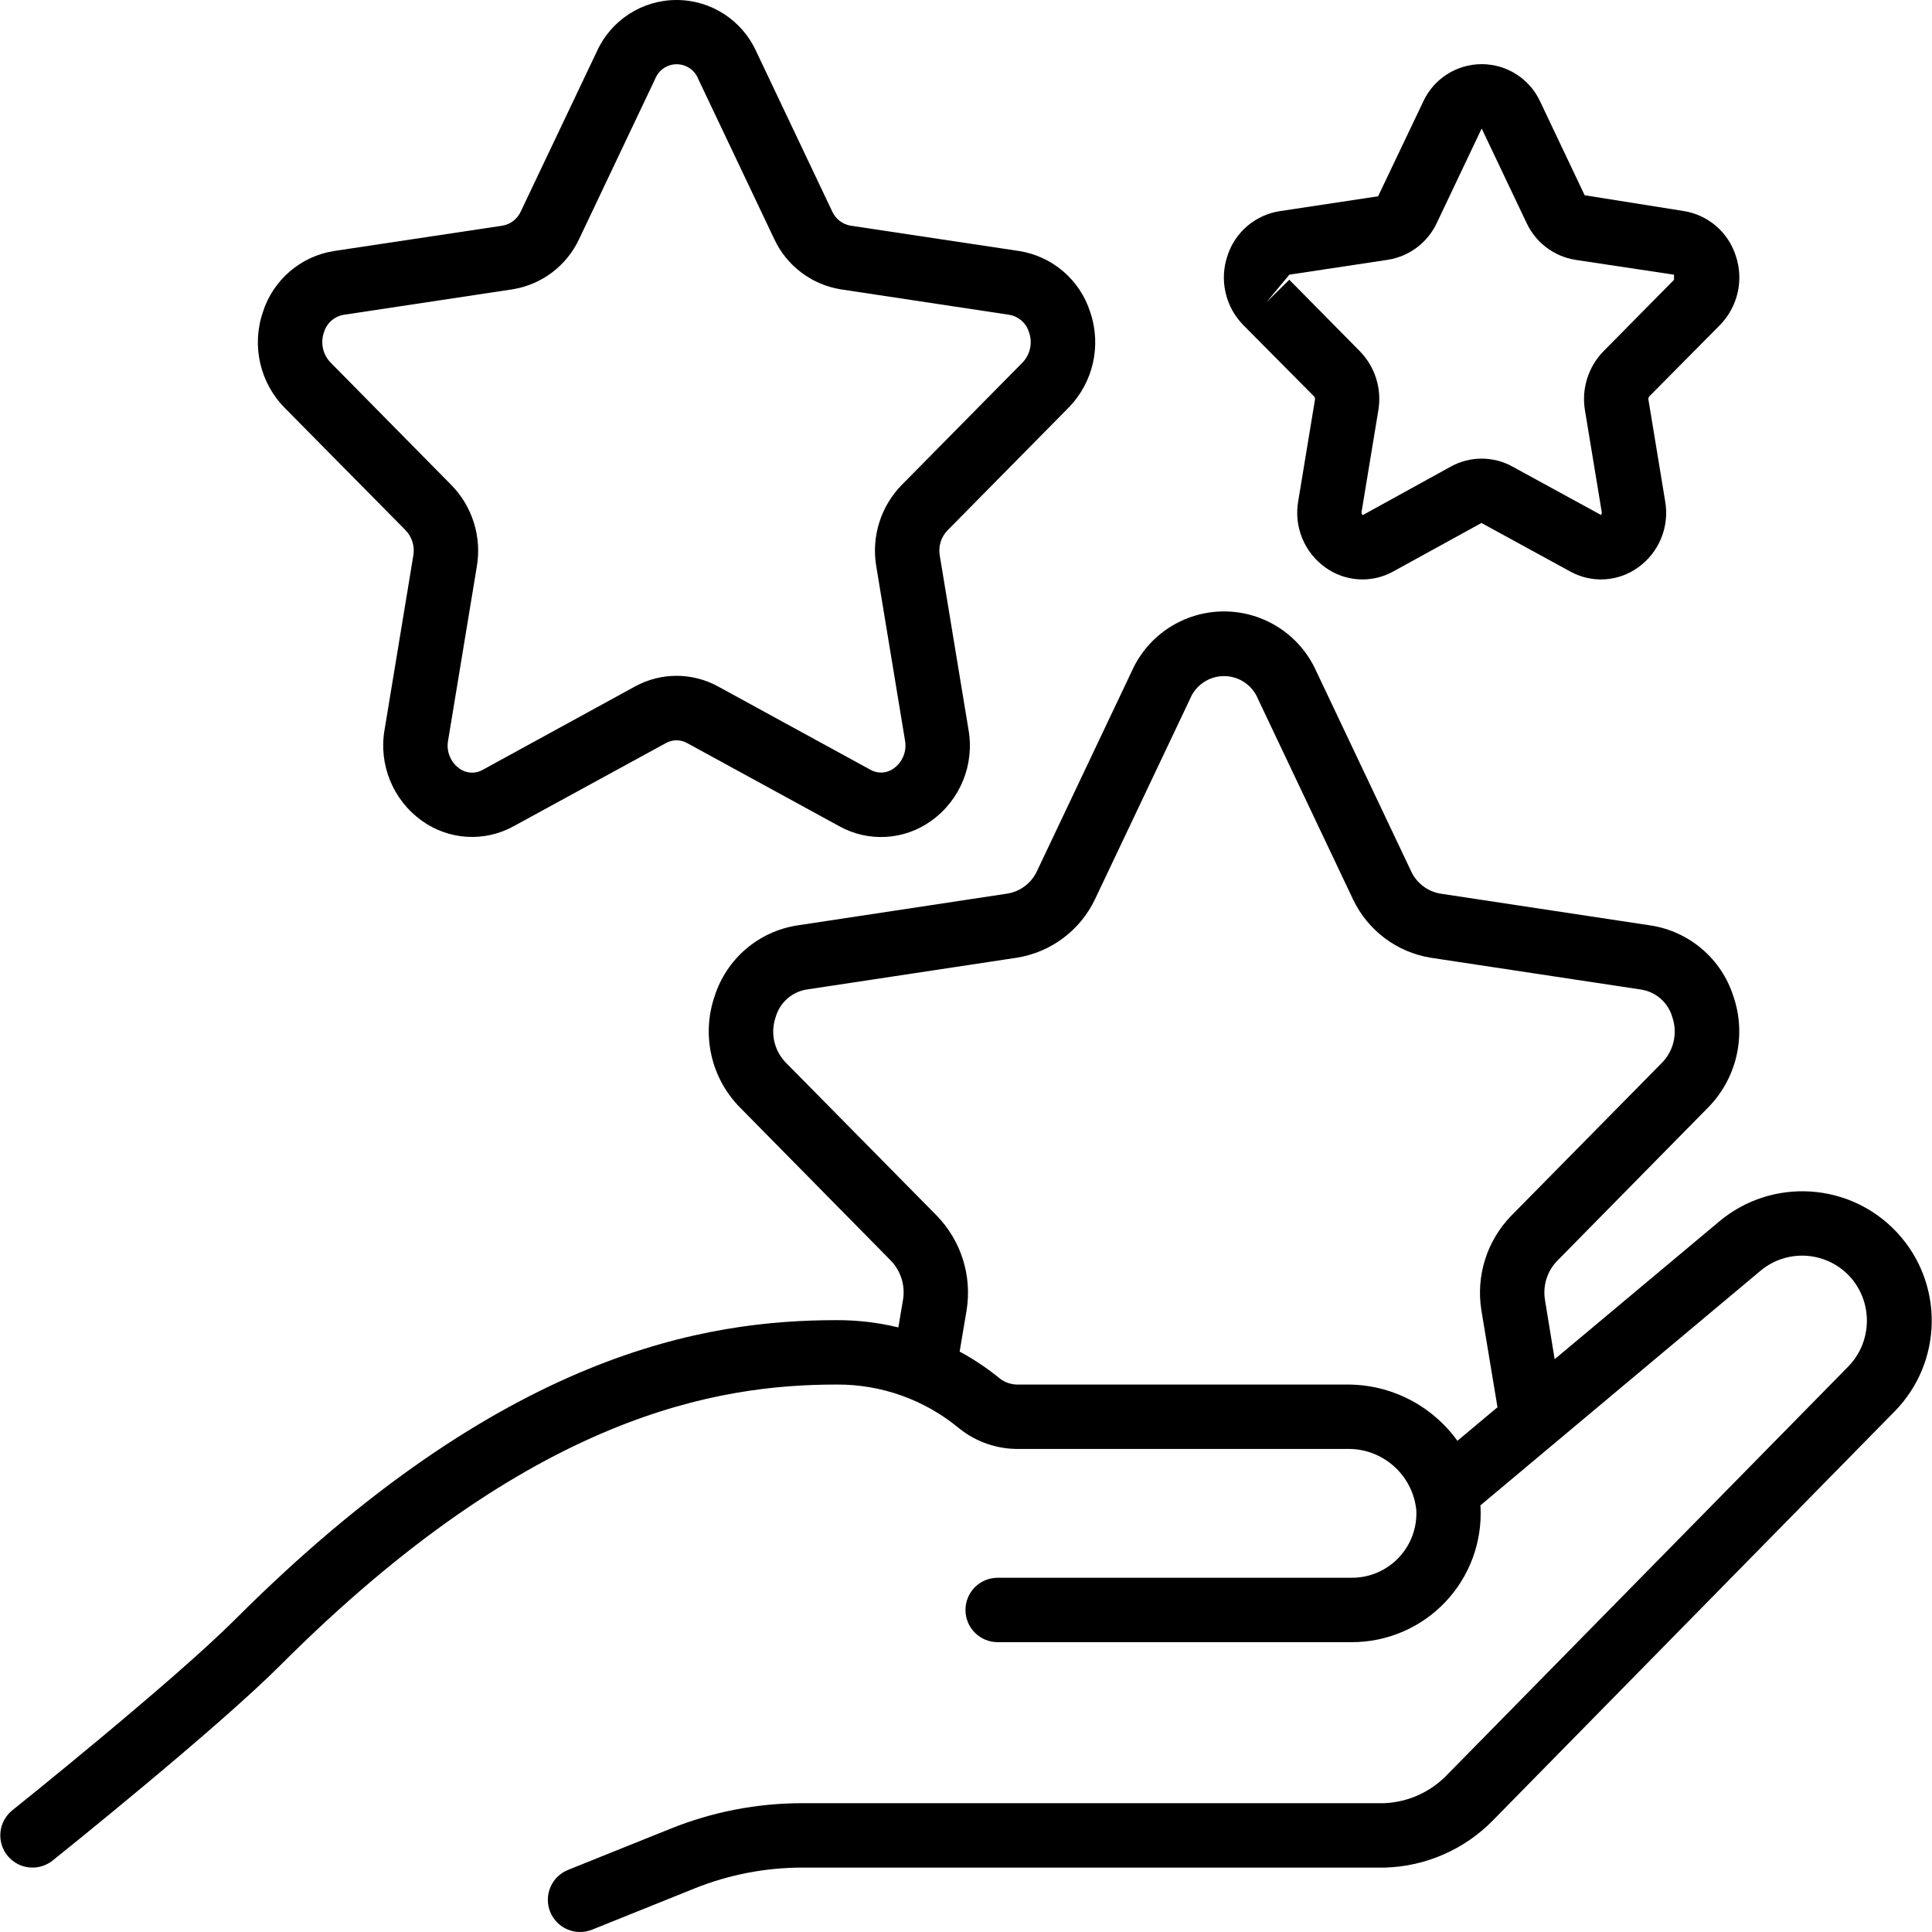
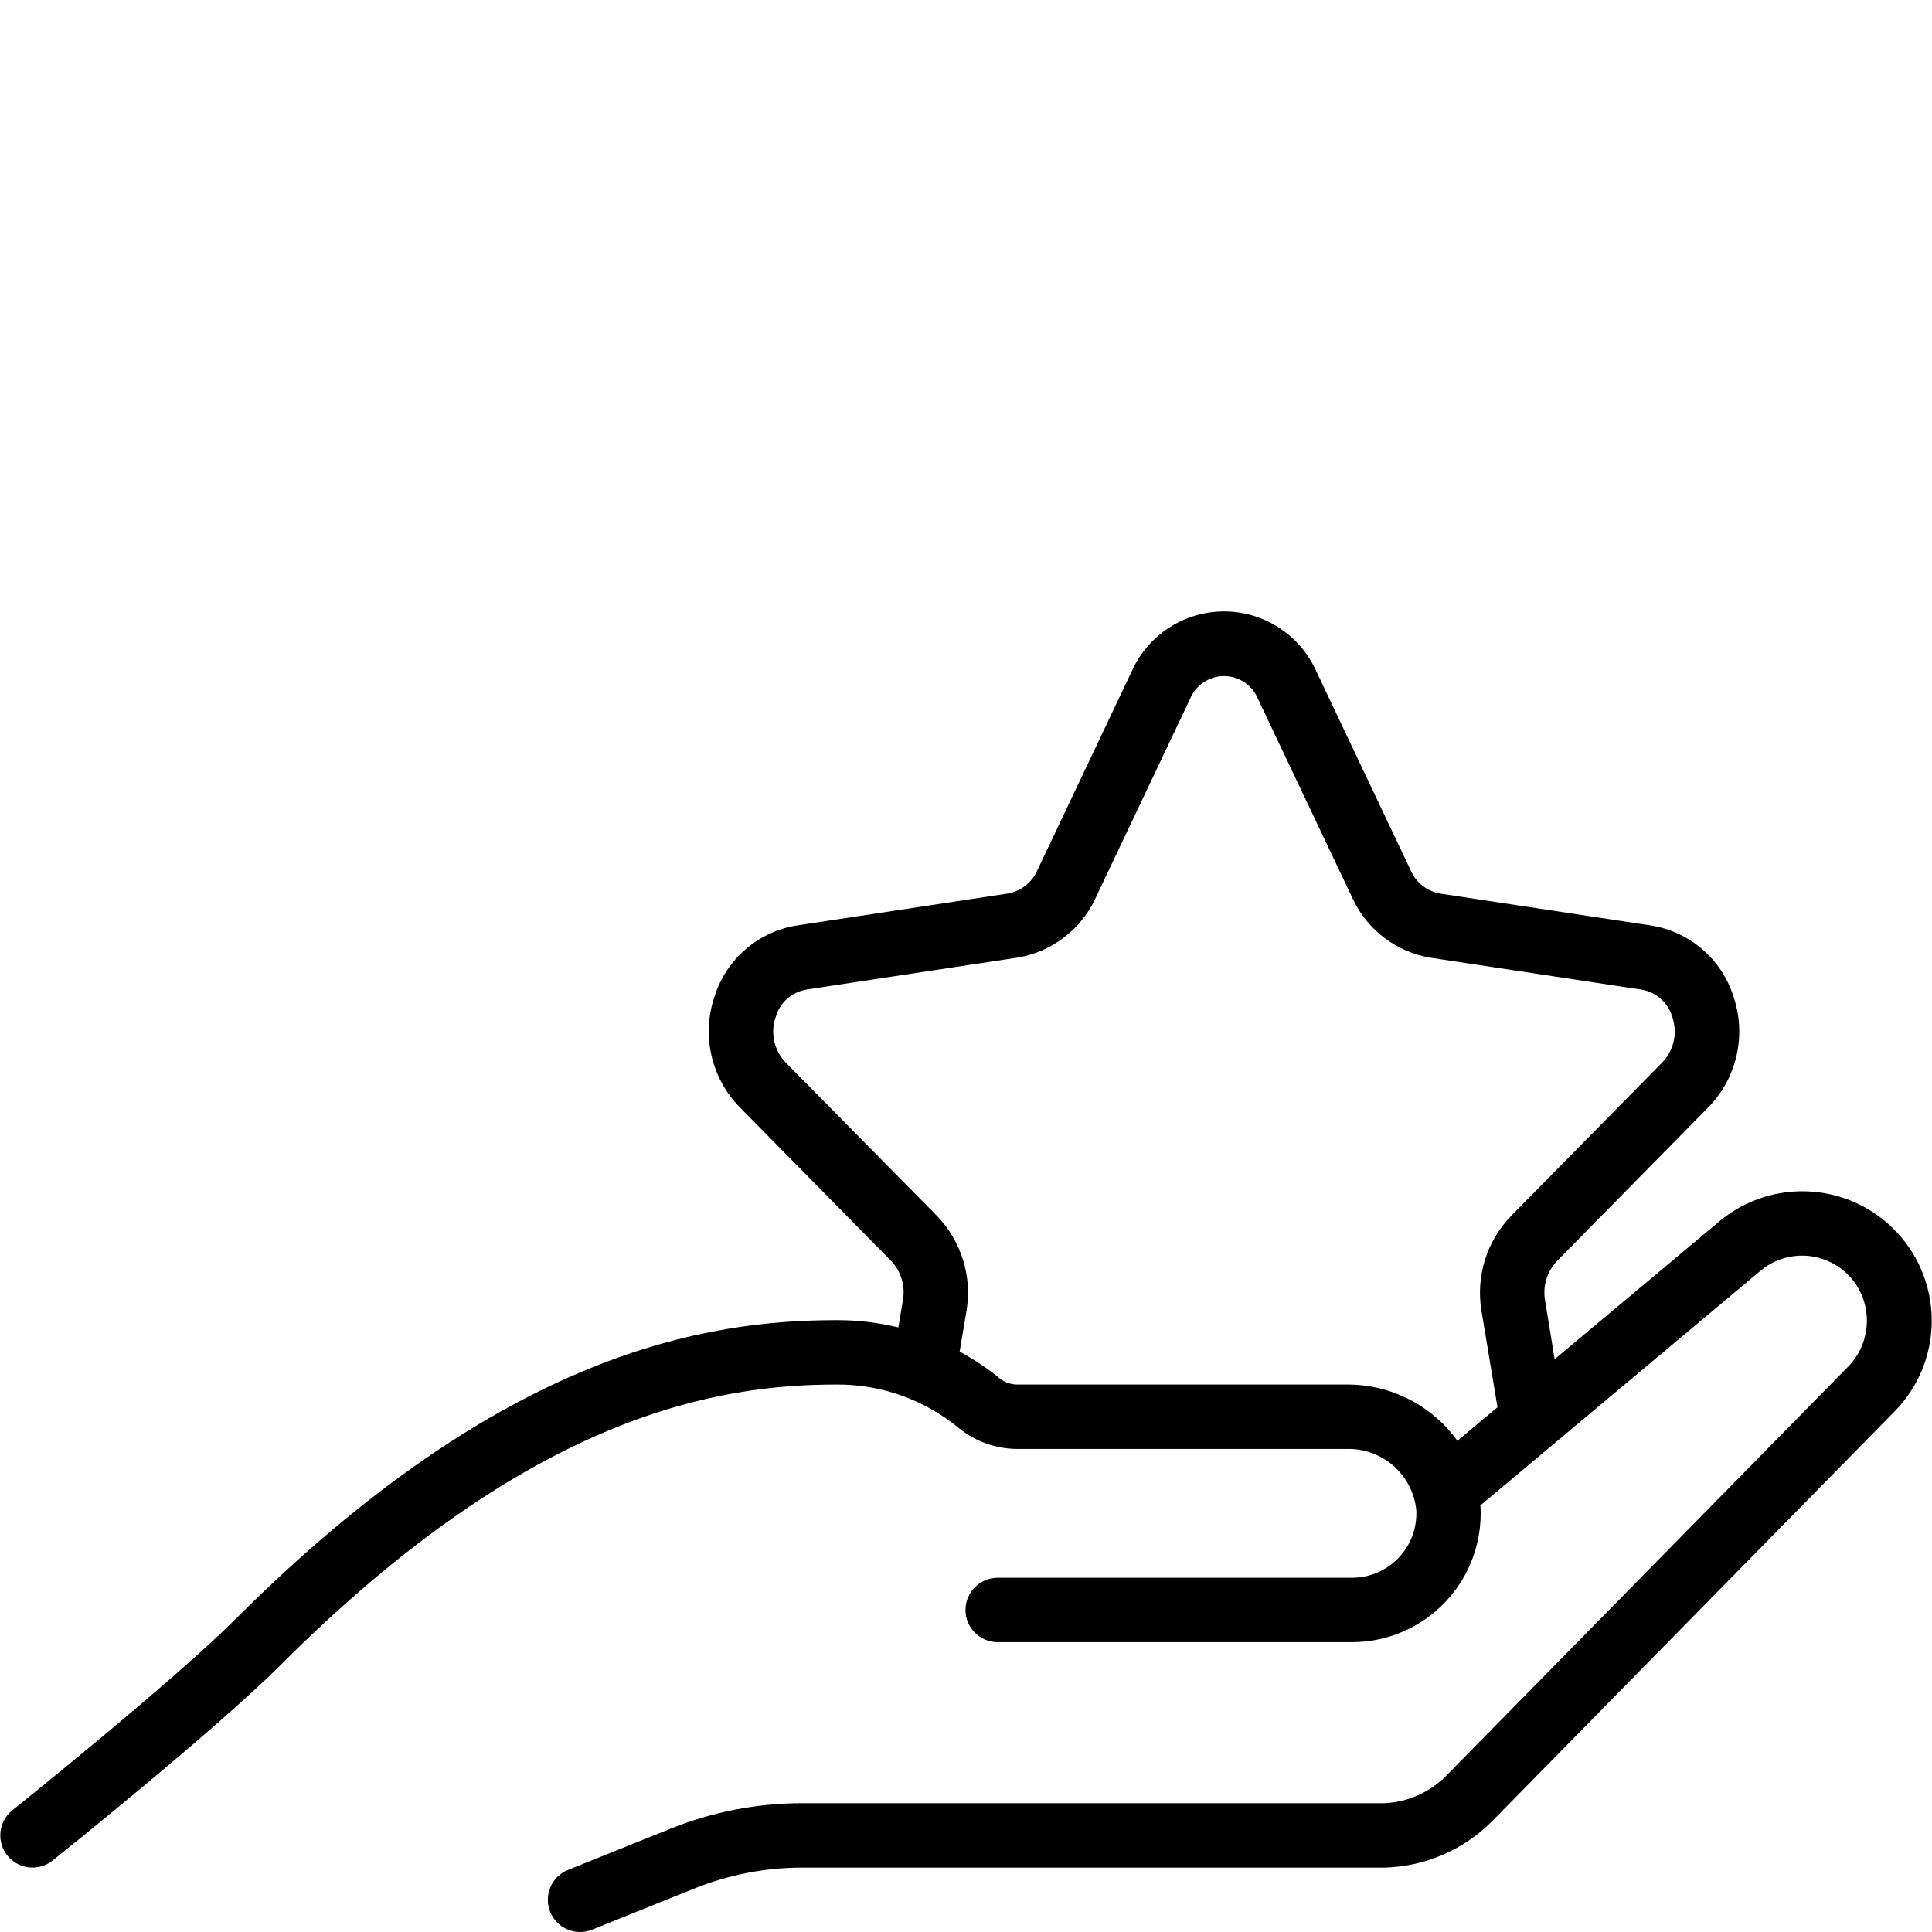
<svg xmlns="http://www.w3.org/2000/svg" id="Capa_1" enable-background="new 0 0 511.963 511.963" height="512" viewBox="0 0 511.963 511.963" width="512">
  <g>
    <g id="Page-1_4_">
      <g id="_x30_05---Get-Points" transform="translate(-1)">
-         <path id="Shape_25_" d="m108.489 140.521c1.714 1.787 2.469 4.287 2.031 6.724l-7.603 46.08c-1.636 9.295 2.215 18.703 9.899 24.183 7.136 5.127 16.585 5.688 24.277 1.442l40.371-22.042c1.747-.977 3.876-.977 5.623 0l40.38 22.067c7.694 4.24 17.14 3.679 24.277-1.442 7.684-5.48 11.535-14.888 9.899-24.183l-7.603-46.08c-.446-2.439.314-4.944 2.039-6.724l32.051-32.486c6.558-6.672 8.794-16.471 5.777-25.327-2.701-8.535-9.992-14.811-18.833-16.213l-44.715-6.724c-2.147-.379-3.965-1.803-4.847-3.797l-20.122-42.385c-3.753-8.289-12.011-13.614-21.11-13.614s-17.357 5.325-21.111 13.613l-20.147 42.385c-.882 1.994-2.7 3.418-4.847 3.797l-44.69 6.725c-8.841 1.402-16.132 7.679-18.833 16.213-3.02 8.858-.784 18.662 5.777 25.335zm-21.649-52.437c.703-2.416 2.718-4.223 5.197-4.659l44.723-6.75c7.76-1.226 14.4-6.232 17.715-13.355l20.147-42.436c.928-2.33 3.183-3.859 5.692-3.859s4.763 1.529 5.692 3.859l20.147 42.436c3.302 7.104 9.913 12.107 17.647 13.355l44.689 6.75c2.478.436 4.494 2.243 5.197 4.659.974 2.764.314 5.84-1.707 7.962l-32.051 32.486c-5.543 5.678-8.044 13.661-6.733 21.487l7.603 46.08c.572 2.855-.571 5.781-2.927 7.492-1.811 1.359-4.257 1.51-6.221.384l-40.38-22.076c-6.848-3.749-15.134-3.749-21.982 0l-40.379 22.101c-1.964 1.126-4.41.975-6.221-.384-2.356-1.711-3.499-4.637-2.927-7.492l7.603-46.08c1.312-7.826-1.19-15.809-6.733-21.487l-32.06-32.512c-2.029-2.116-2.698-5.193-1.731-7.961z" />
-         <path id="Shape_24_" d="m349.24 105.065c.195.238.273.551.213.853l-4.437 26.889c-1.186 6.764 1.623 13.607 7.219 17.587 5.269 3.778 12.24 4.193 17.92 1.067l23.415-12.877 23.552 12.877c5.68 3.126 12.651 2.711 17.92-1.067 5.596-3.976 8.403-10.818 7.211-17.579l-4.429-26.897c-.061-.301.014-.613.205-.853l18.731-18.918c4.769-4.858 6.388-11.992 4.181-18.432-2.01-6.232-7.362-10.798-13.833-11.802l-26.188-4.173-11.75-24.747c-2.773-6.085-8.844-9.991-15.531-9.991s-12.758 3.905-15.531 9.991l-11.921 25.02-26.061 3.942c-6.465.994-11.819 5.546-13.841 11.767-2.207 6.437-.588 13.569 4.181 18.423zm-6.571-32.282 26.069-3.934c5.698-.891 10.577-4.561 13.013-9.788l11.861-24.969c.068.067.121.149.154.239l11.759 24.747c2.434 5.225 7.31 8.895 13.005 9.788l26.069 3.925v1.357l-18.721 18.962c-4.017 4.13-5.83 9.925-4.881 15.607l4.437 26.897c.059.296-.003.603-.171.853l-23.535-12.86c-5.05-2.767-11.163-2.767-16.213 0l-23.39 12.885s-.435-.171-.307-.913l4.437-26.897c.946-5.687-.876-11.485-4.907-15.607l-18.697-18.944-6.076 5.973z" />
        <path id="Shape_23_" d="m9.613 494.893c1.938.001 3.819-.658 5.333-1.869 1.758-1.408 43.23-34.628 60.433-51.831 66.603-66.62 115.994-74.3 147.354-74.3 11.838-.069 23.321 4.041 32.427 11.605 4.47 3.595 10.051 5.526 15.787 5.461h86.912c9.446-.259 17.492 6.813 18.449 16.213.234 4.672-1.46 9.236-4.687 12.623-3.226 3.388-7.702 5.302-12.38 5.297h-93.867c-4.713 0-8.533 3.821-8.533 8.533 0 4.713 3.821 8.533 8.533 8.533h93.867c9.357-.002 18.303-3.844 24.746-10.629s9.818-15.918 9.336-25.262c0-.119-.051-.222-.051-.341l74.24-62.182c3.499-2.931 8.021-4.35 12.567-3.943s8.744 2.605 11.668 6.111c5.609 6.825 5.22 16.768-.905 23.134l-106.479 108.374c-4.372 4.5-10.303 7.151-16.572 7.407h-154.154c-11.989-.007-23.867 2.293-34.987 6.775l-27.127 10.906c-4.374 1.758-6.494 6.728-4.736 11.102s6.728 6.494 11.102 4.736l27.127-10.914c9.098-3.66 18.814-5.54 28.621-5.538h154.377c10.763-.307 20.99-4.769 28.535-12.45l106.496-108.425c12.828-13.044 13.159-33.862.751-47.307s-33.185-14.783-47.215-3.04l-43.614 36.506-2.56-15.684c-.63-3.758.553-7.593 3.191-10.342l40.004-40.644c7.653-7.756 10.261-19.173 6.733-29.483-3.135-9.889-11.589-17.157-21.837-18.773l-55.799-8.448c-3.395-.566-6.293-2.769-7.748-5.888l-25.165-53.069c-4.316-9.629-13.884-15.825-24.435-15.825-10.552 0-20.119 6.196-24.435 15.825l-25.122 52.966c-1.45 3.157-4.366 5.393-7.791 5.973l-55.782 8.448c-10.258 1.605-18.725 8.876-21.862 18.773-3.528 10.298-.927 21.706 6.716 29.457l40.004 40.602c2.616 2.722 3.809 6.51 3.226 10.24l-1.254 7.45c-5.341-1.297-10.819-1.944-16.316-1.929-34.398 0-88.337 8.218-159.42 79.3-16.539 16.529-58.608 50.236-59.035 50.568-2.831 2.264-3.923 6.07-2.723 9.49s4.431 5.71 8.056 5.708zm239.642-172.732-40.047-40.602c-3.094-3.201-4.121-7.872-2.654-12.075 1.098-3.805 4.291-6.637 8.201-7.27l55.817-8.448c8.976-1.468 16.664-7.238 20.582-15.445l25.182-53.086c1.488-3.671 5.054-6.074 9.015-6.074s7.527 2.402 9.015 6.074l25.225 53.197c3.924 8.169 11.594 13.905 20.54 15.36l55.834 8.448c3.897.641 7.079 3.467 8.175 7.262 1.452 4.201.419 8.862-2.671 12.058l-40.03 40.627c-6.434 6.632-9.357 15.914-7.885 25.037l4.267 25.685-10.624 8.892c-6.785-9.431-17.72-14.987-29.338-14.908h-86.938c-1.768.064-3.505-.485-4.915-1.553-3.332-2.731-6.918-5.137-10.709-7.185l1.852-11.008c1.451-9.107-1.474-18.366-7.894-24.986z" />
      </g>
    </g>
  </g>
</svg>